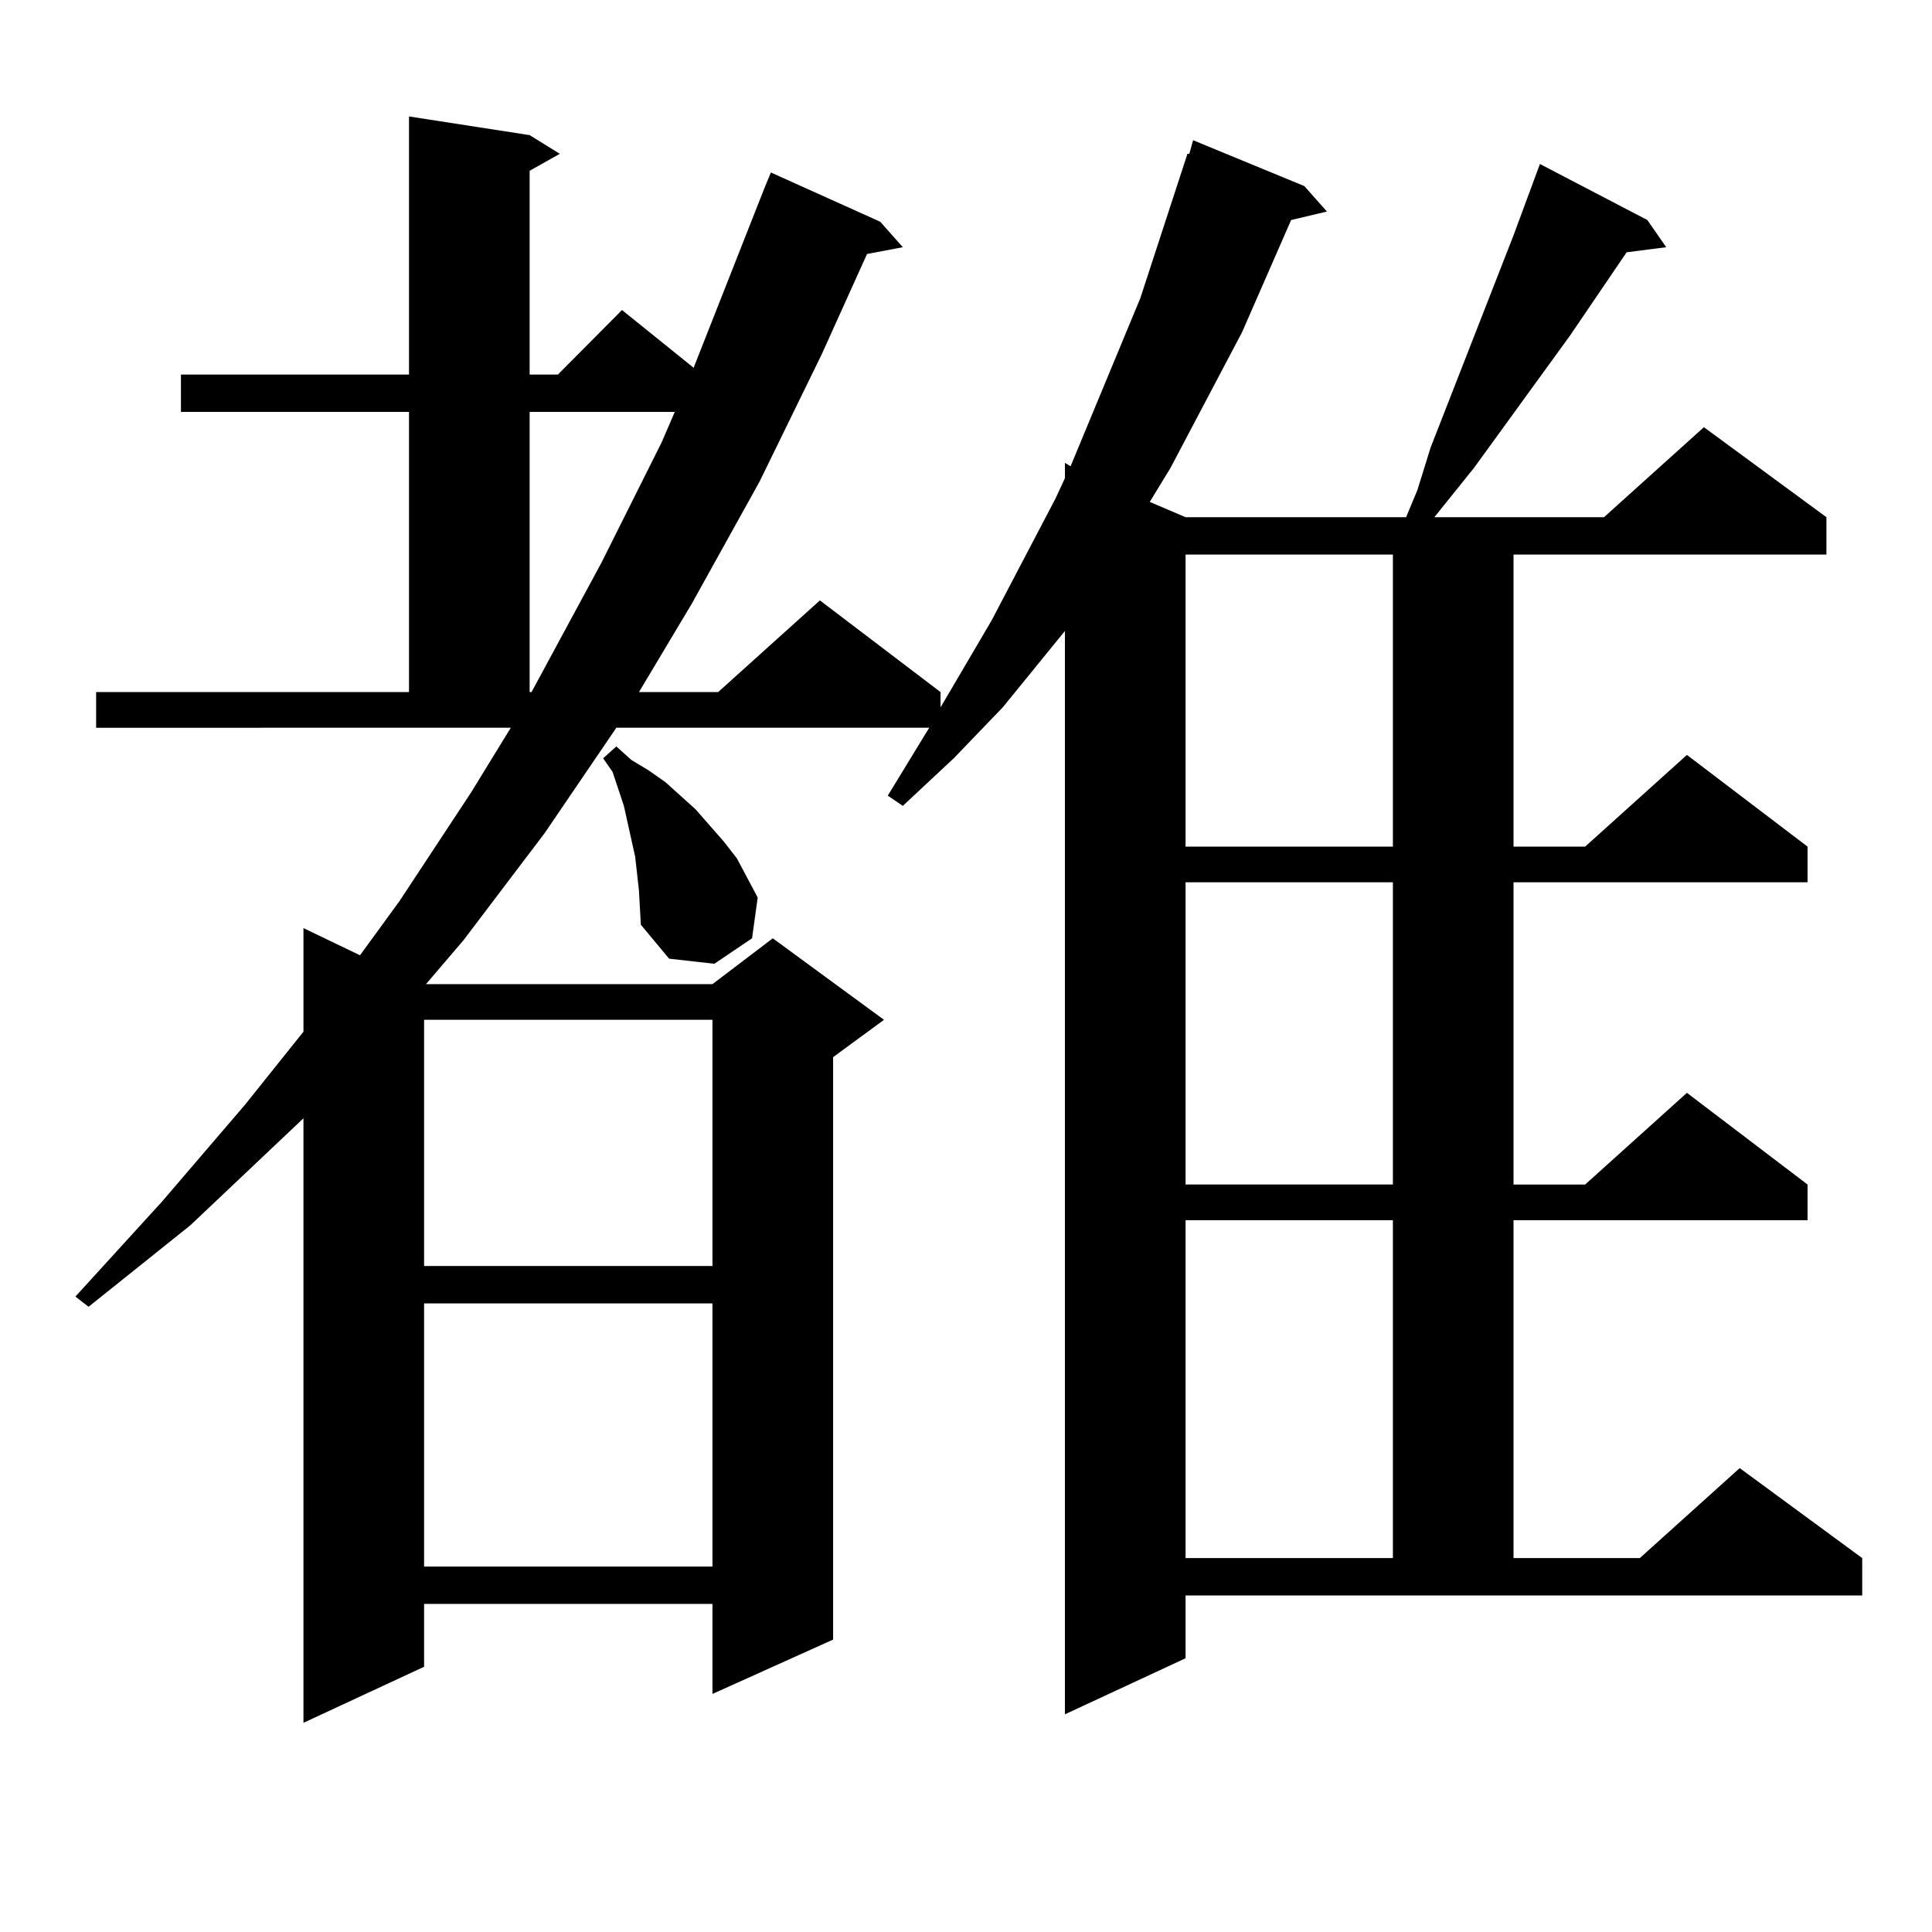
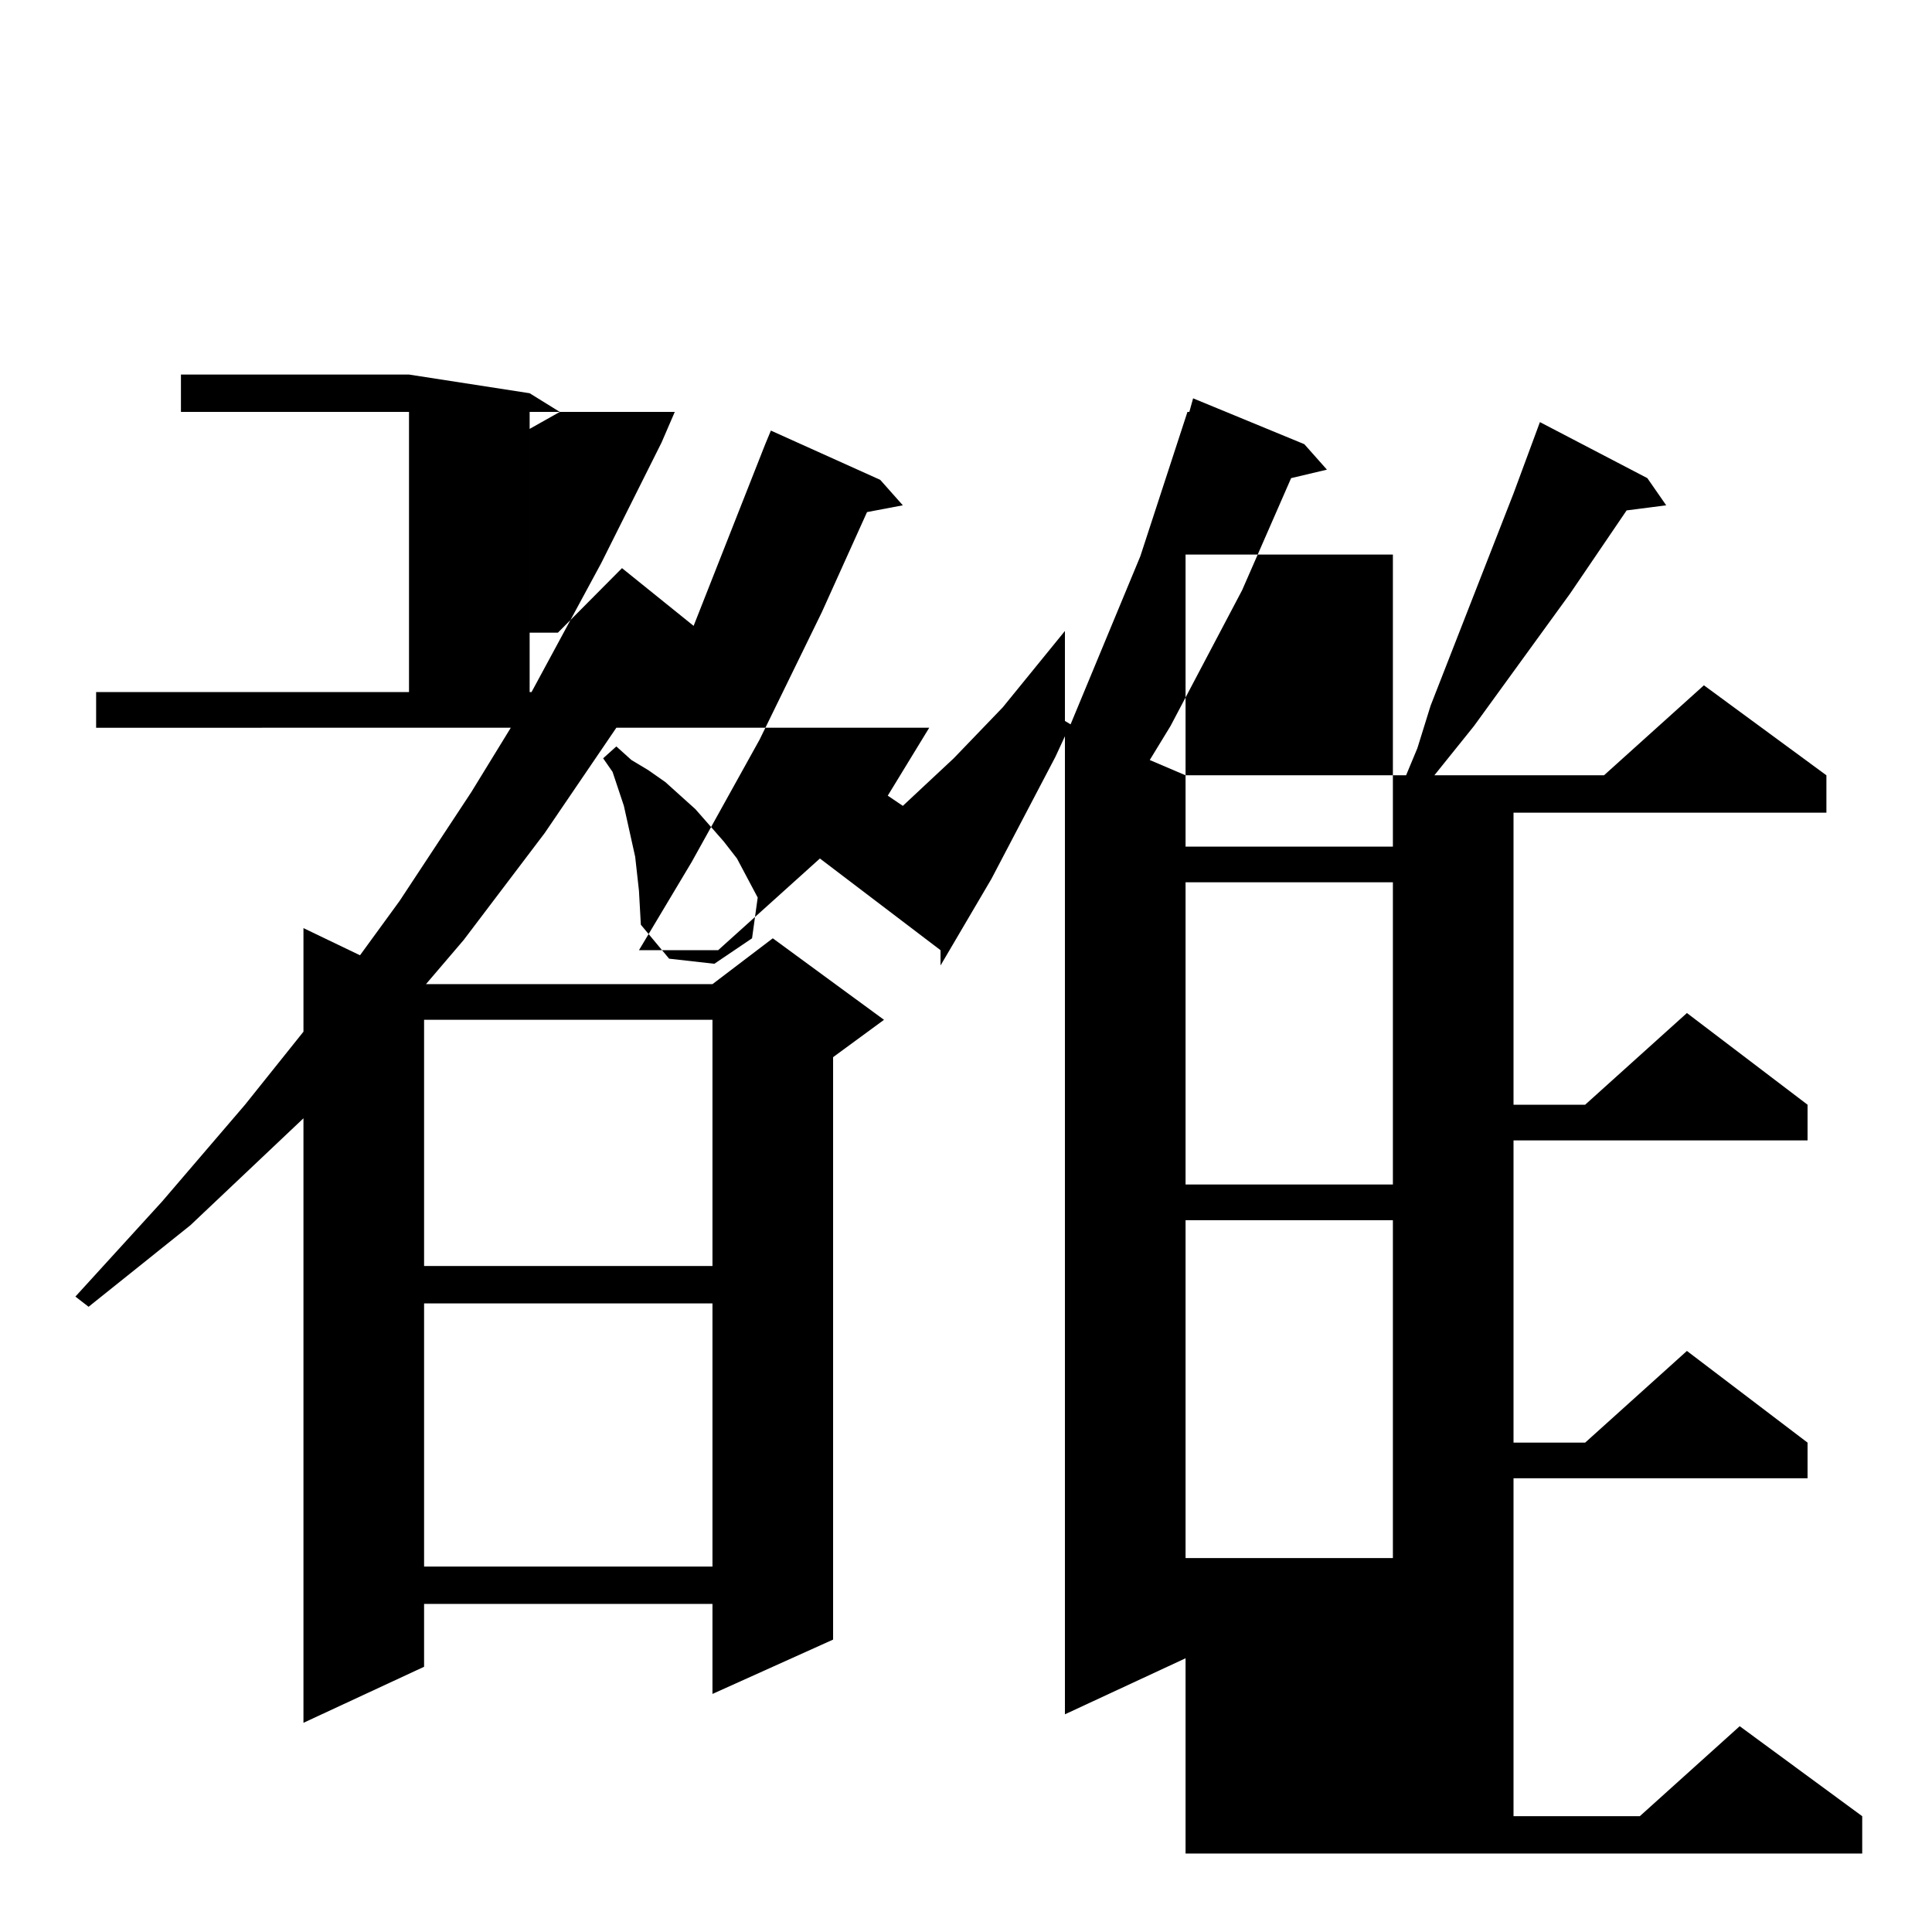
<svg xmlns="http://www.w3.org/2000/svg" version="1.1" id="图层_1" x="0px" y="0px" width="1000px" height="1000px" viewBox="0 0 1000 1000" enable-background="new 0 0 1000 1000" xml:space="preserve">
-   <path d="M613.644,858.32l-62.438,29.004V326.582l-32.194,39.551L493.647,392.5l-26.341,24.609l-7.805-5.273l21.463-35.156H319.017  l-37.072,54.492l-41.95,55.371l-19.512,22.852h148.289l31.219-23.73l57.56,42.188l-26.341,19.336v301.465l-62.438,28.125v-46.582  H219.507v32.52l-62.438,29.004V578.828l-58.535,55.371l-52.682,42.188l-6.829-5.273l44.877-49.219l42.926-50.098l30.243-37.793  v-53.613l29.268,14.063l20.487-28.125l37.072-56.25l20.487-33.398H49.755v-18.457h161.947v-145.02H93.657v-19.336h118.046V60.273  l62.438,9.668l15.609,9.668l-15.609,8.789v105.469h14.634l33.17-33.398l37.072,29.883l37.072-94.043l2.927-7.031l56.584,25.488  l11.707,13.184l-18.536,3.516l-23.414,51.855l-32.194,65.918l-35.121,63.281l-27.316,45.703h40.975l52.682-47.461l62.438,47.461  v7.91l26.341-44.824l33.17-63.281l4.878-10.547v-7.91l2.927,1.758l36.097-87.012l24.39-74.707h0.976l1.951-7.031l57.56,23.73  l11.707,13.184l-18.536,4.395l-25.365,58.008l-37.072,70.313l-10.731,17.578l18.536,7.91h114.144l5.854-14.063l6.829-21.973  l42.926-109.863l9.756-26.367l3.902-10.547l55.608,29.004l9.756,14.063l-20.487,2.637l-29.268,43.066l-49.755,68.555l-20.487,25.488  h87.803l51.706-46.582l63.413,46.582v19.336H783.396v151.172h37.072l52.682-47.461l62.438,47.461v18.457H783.396v156.445h37.072  l52.682-47.461l62.438,47.461v18.457H783.396v174.902h65.364l51.706-46.582l63.413,46.582v19.336H613.644V858.32z M219.507,527.852  v127.441h149.265V527.852H219.507z M219.507,674.629v136.23h149.265v-136.23H219.507z M274.14,213.203v145.02h0.976l36.097-66.797  l31.219-62.402l6.829-15.82H274.14z M330.724,461.055l-1.951-17.578l-1.951-8.789l-3.902-17.578l-5.854-17.578l-4.878-7.031  l6.829-6.152l7.805,7.031l8.78,5.273l8.78,6.152l7.805,7.031l7.805,7.031l14.634,16.699l6.829,8.789l10.731,20.215l-2.927,21.094  l-19.512,13.184l-23.414-2.637L331.7,478.633L330.724,461.055z M613.644,287.031v151.172h107.314V287.031H613.644z M613.644,456.66  v156.445h107.314V456.66H613.644z M613.644,631.563v174.902h107.314V631.563H613.644z" />
+   <path d="M613.644,858.32l-62.438,29.004V326.582l-32.194,39.551L493.647,392.5l-26.341,24.609l-7.805-5.273l21.463-35.156H319.017  l-37.072,54.492l-41.95,55.371l-19.512,22.852h148.289l31.219-23.73l57.56,42.188l-26.341,19.336v301.465l-62.438,28.125v-46.582  H219.507v32.52l-62.438,29.004V578.828l-58.535,55.371l-52.682,42.188l-6.829-5.273l44.877-49.219l42.926-50.098l30.243-37.793  v-53.613l29.268,14.063l20.487-28.125l37.072-56.25l20.487-33.398H49.755v-18.457h161.947v-145.02H93.657v-19.336h118.046l62.438,9.668l15.609,9.668l-15.609,8.789v105.469h14.634l33.17-33.398l37.072,29.883l37.072-94.043l2.927-7.031l56.584,25.488  l11.707,13.184l-18.536,3.516l-23.414,51.855l-32.194,65.918l-35.121,63.281l-27.316,45.703h40.975l52.682-47.461l62.438,47.461  v7.91l26.341-44.824l33.17-63.281l4.878-10.547v-7.91l2.927,1.758l36.097-87.012l24.39-74.707h0.976l1.951-7.031l57.56,23.73  l11.707,13.184l-18.536,4.395l-25.365,58.008l-37.072,70.313l-10.731,17.578l18.536,7.91h114.144l5.854-14.063l6.829-21.973  l42.926-109.863l9.756-26.367l3.902-10.547l55.608,29.004l9.756,14.063l-20.487,2.637l-29.268,43.066l-49.755,68.555l-20.487,25.488  h87.803l51.706-46.582l63.413,46.582v19.336H783.396v151.172h37.072l52.682-47.461l62.438,47.461v18.457H783.396v156.445h37.072  l52.682-47.461l62.438,47.461v18.457H783.396v174.902h65.364l51.706-46.582l63.413,46.582v19.336H613.644V858.32z M219.507,527.852  v127.441h149.265V527.852H219.507z M219.507,674.629v136.23h149.265v-136.23H219.507z M274.14,213.203v145.02h0.976l36.097-66.797  l31.219-62.402l6.829-15.82H274.14z M330.724,461.055l-1.951-17.578l-1.951-8.789l-3.902-17.578l-5.854-17.578l-4.878-7.031  l6.829-6.152l7.805,7.031l8.78,5.273l8.78,6.152l7.805,7.031l7.805,7.031l14.634,16.699l6.829,8.789l10.731,20.215l-2.927,21.094  l-19.512,13.184l-23.414-2.637L331.7,478.633L330.724,461.055z M613.644,287.031v151.172h107.314V287.031H613.644z M613.644,456.66  v156.445h107.314V456.66H613.644z M613.644,631.563v174.902h107.314V631.563H613.644z" />
</svg>